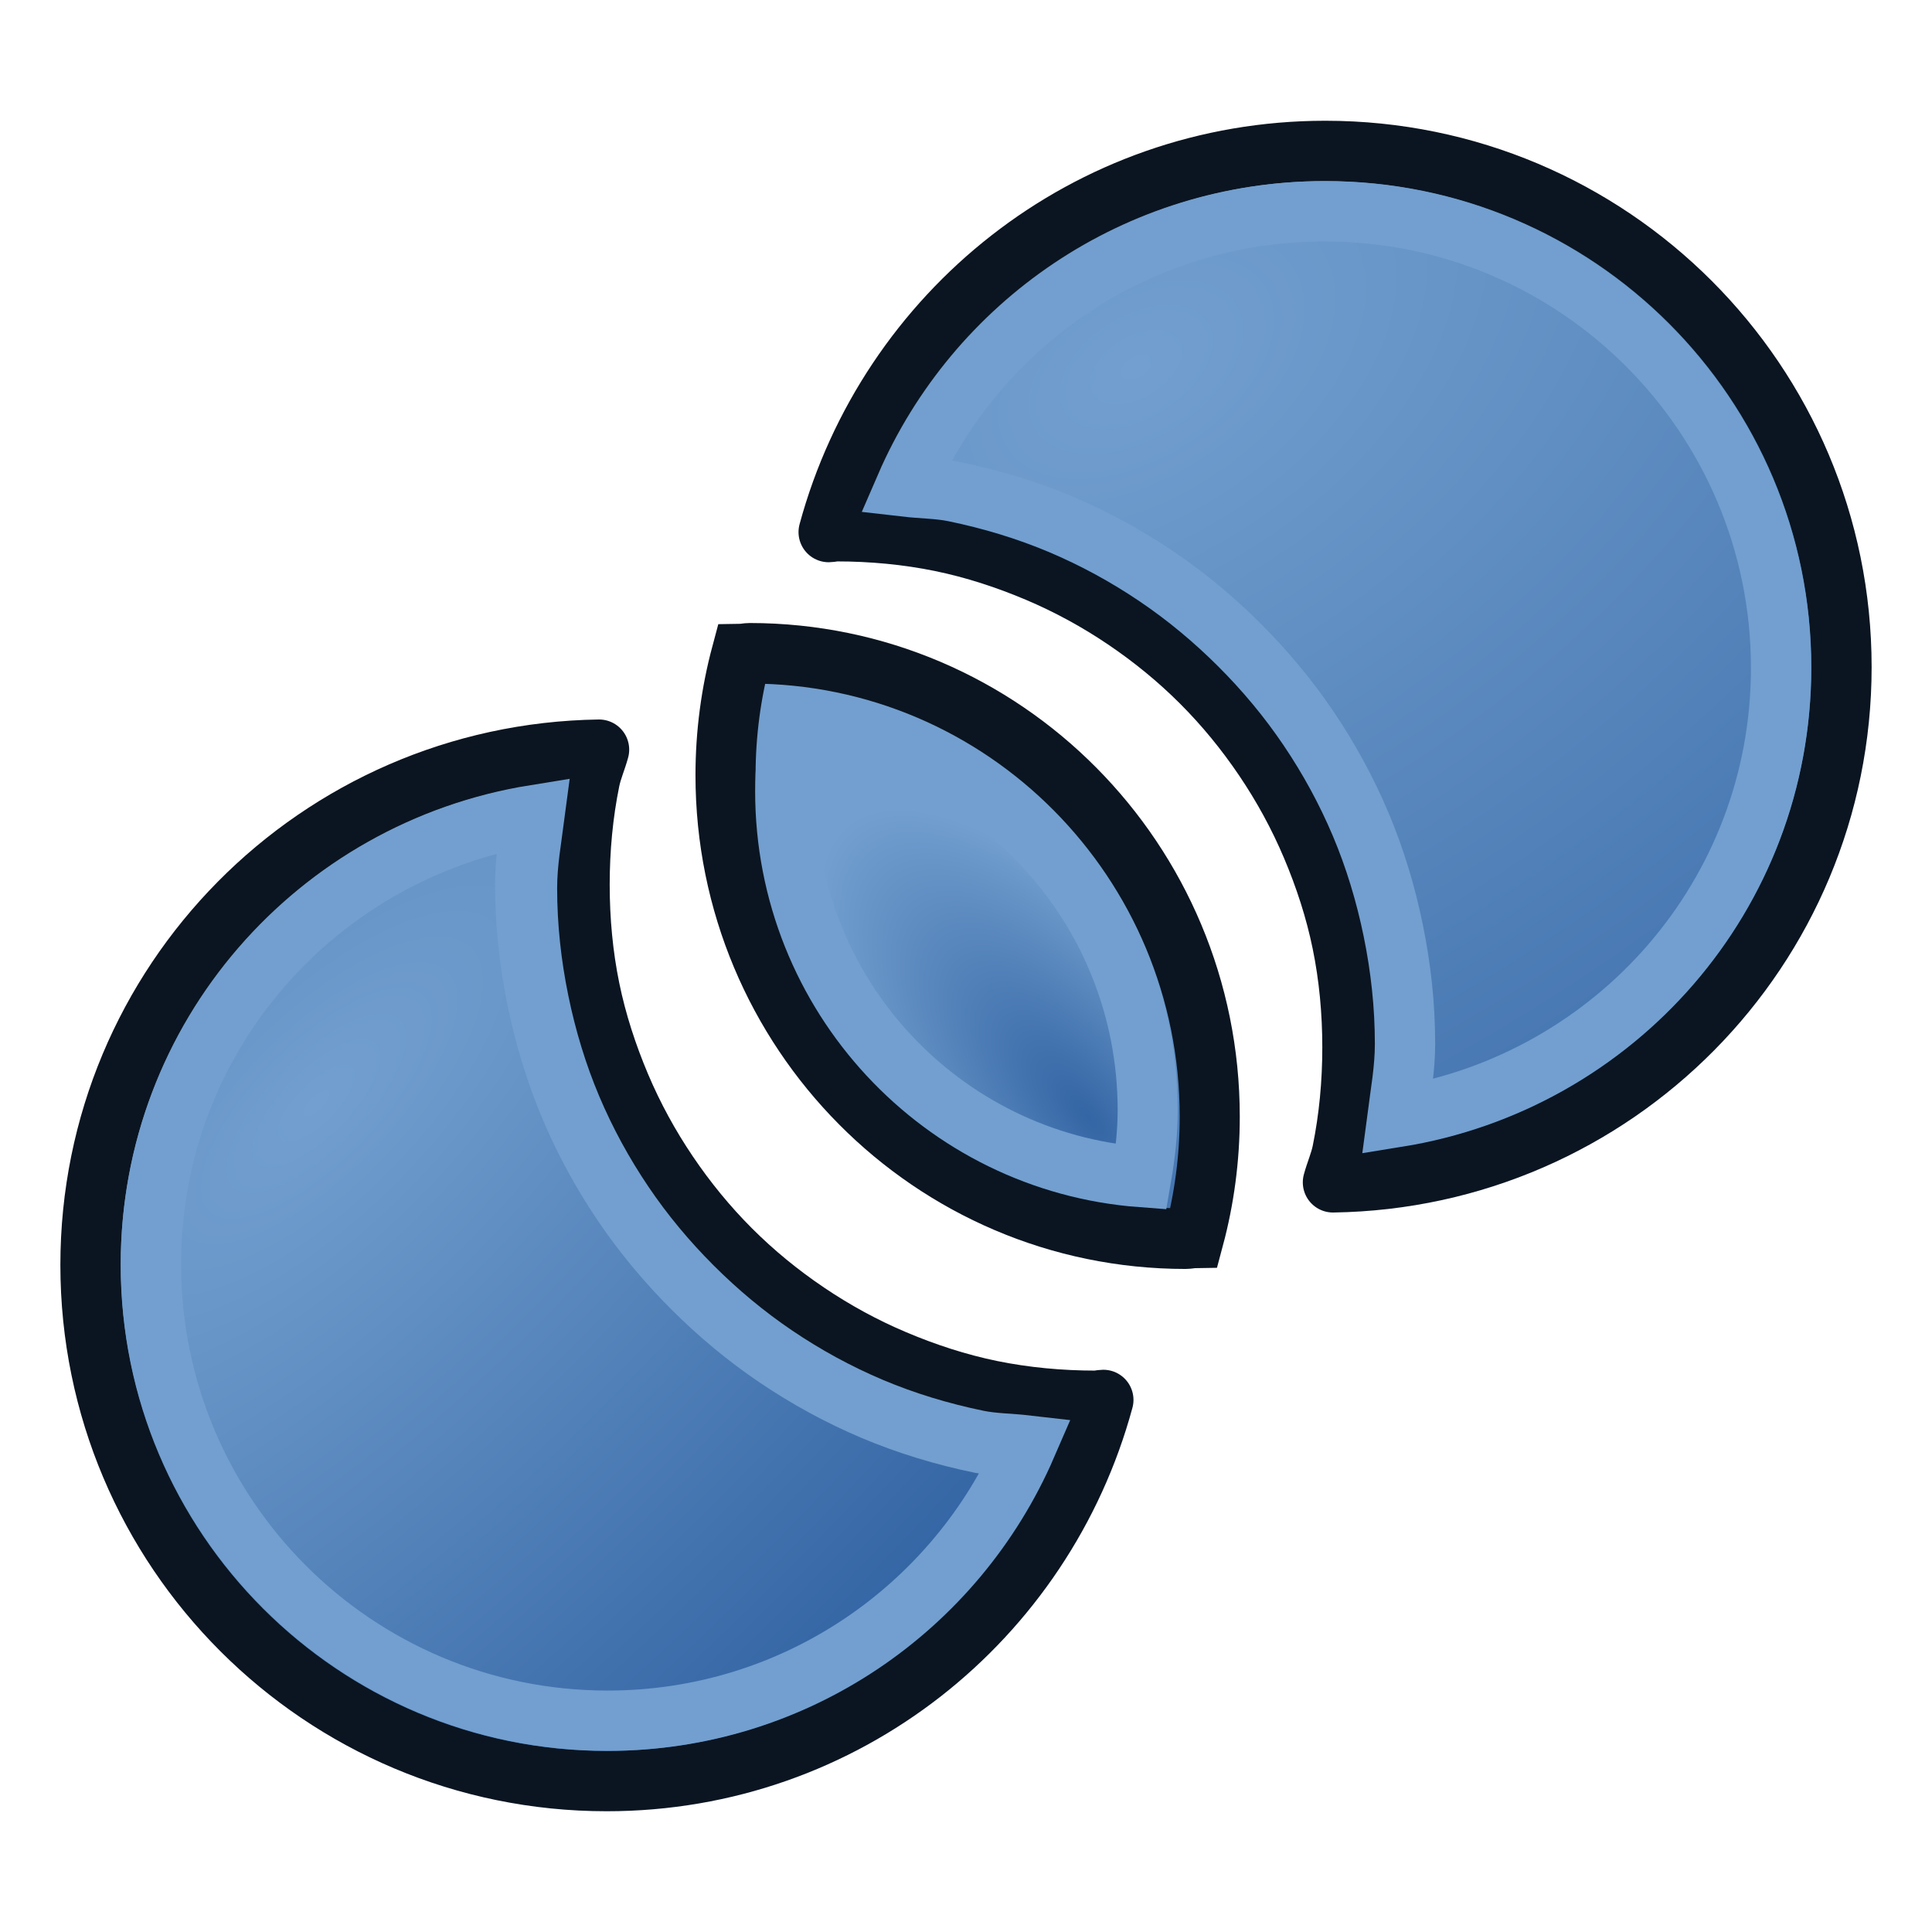
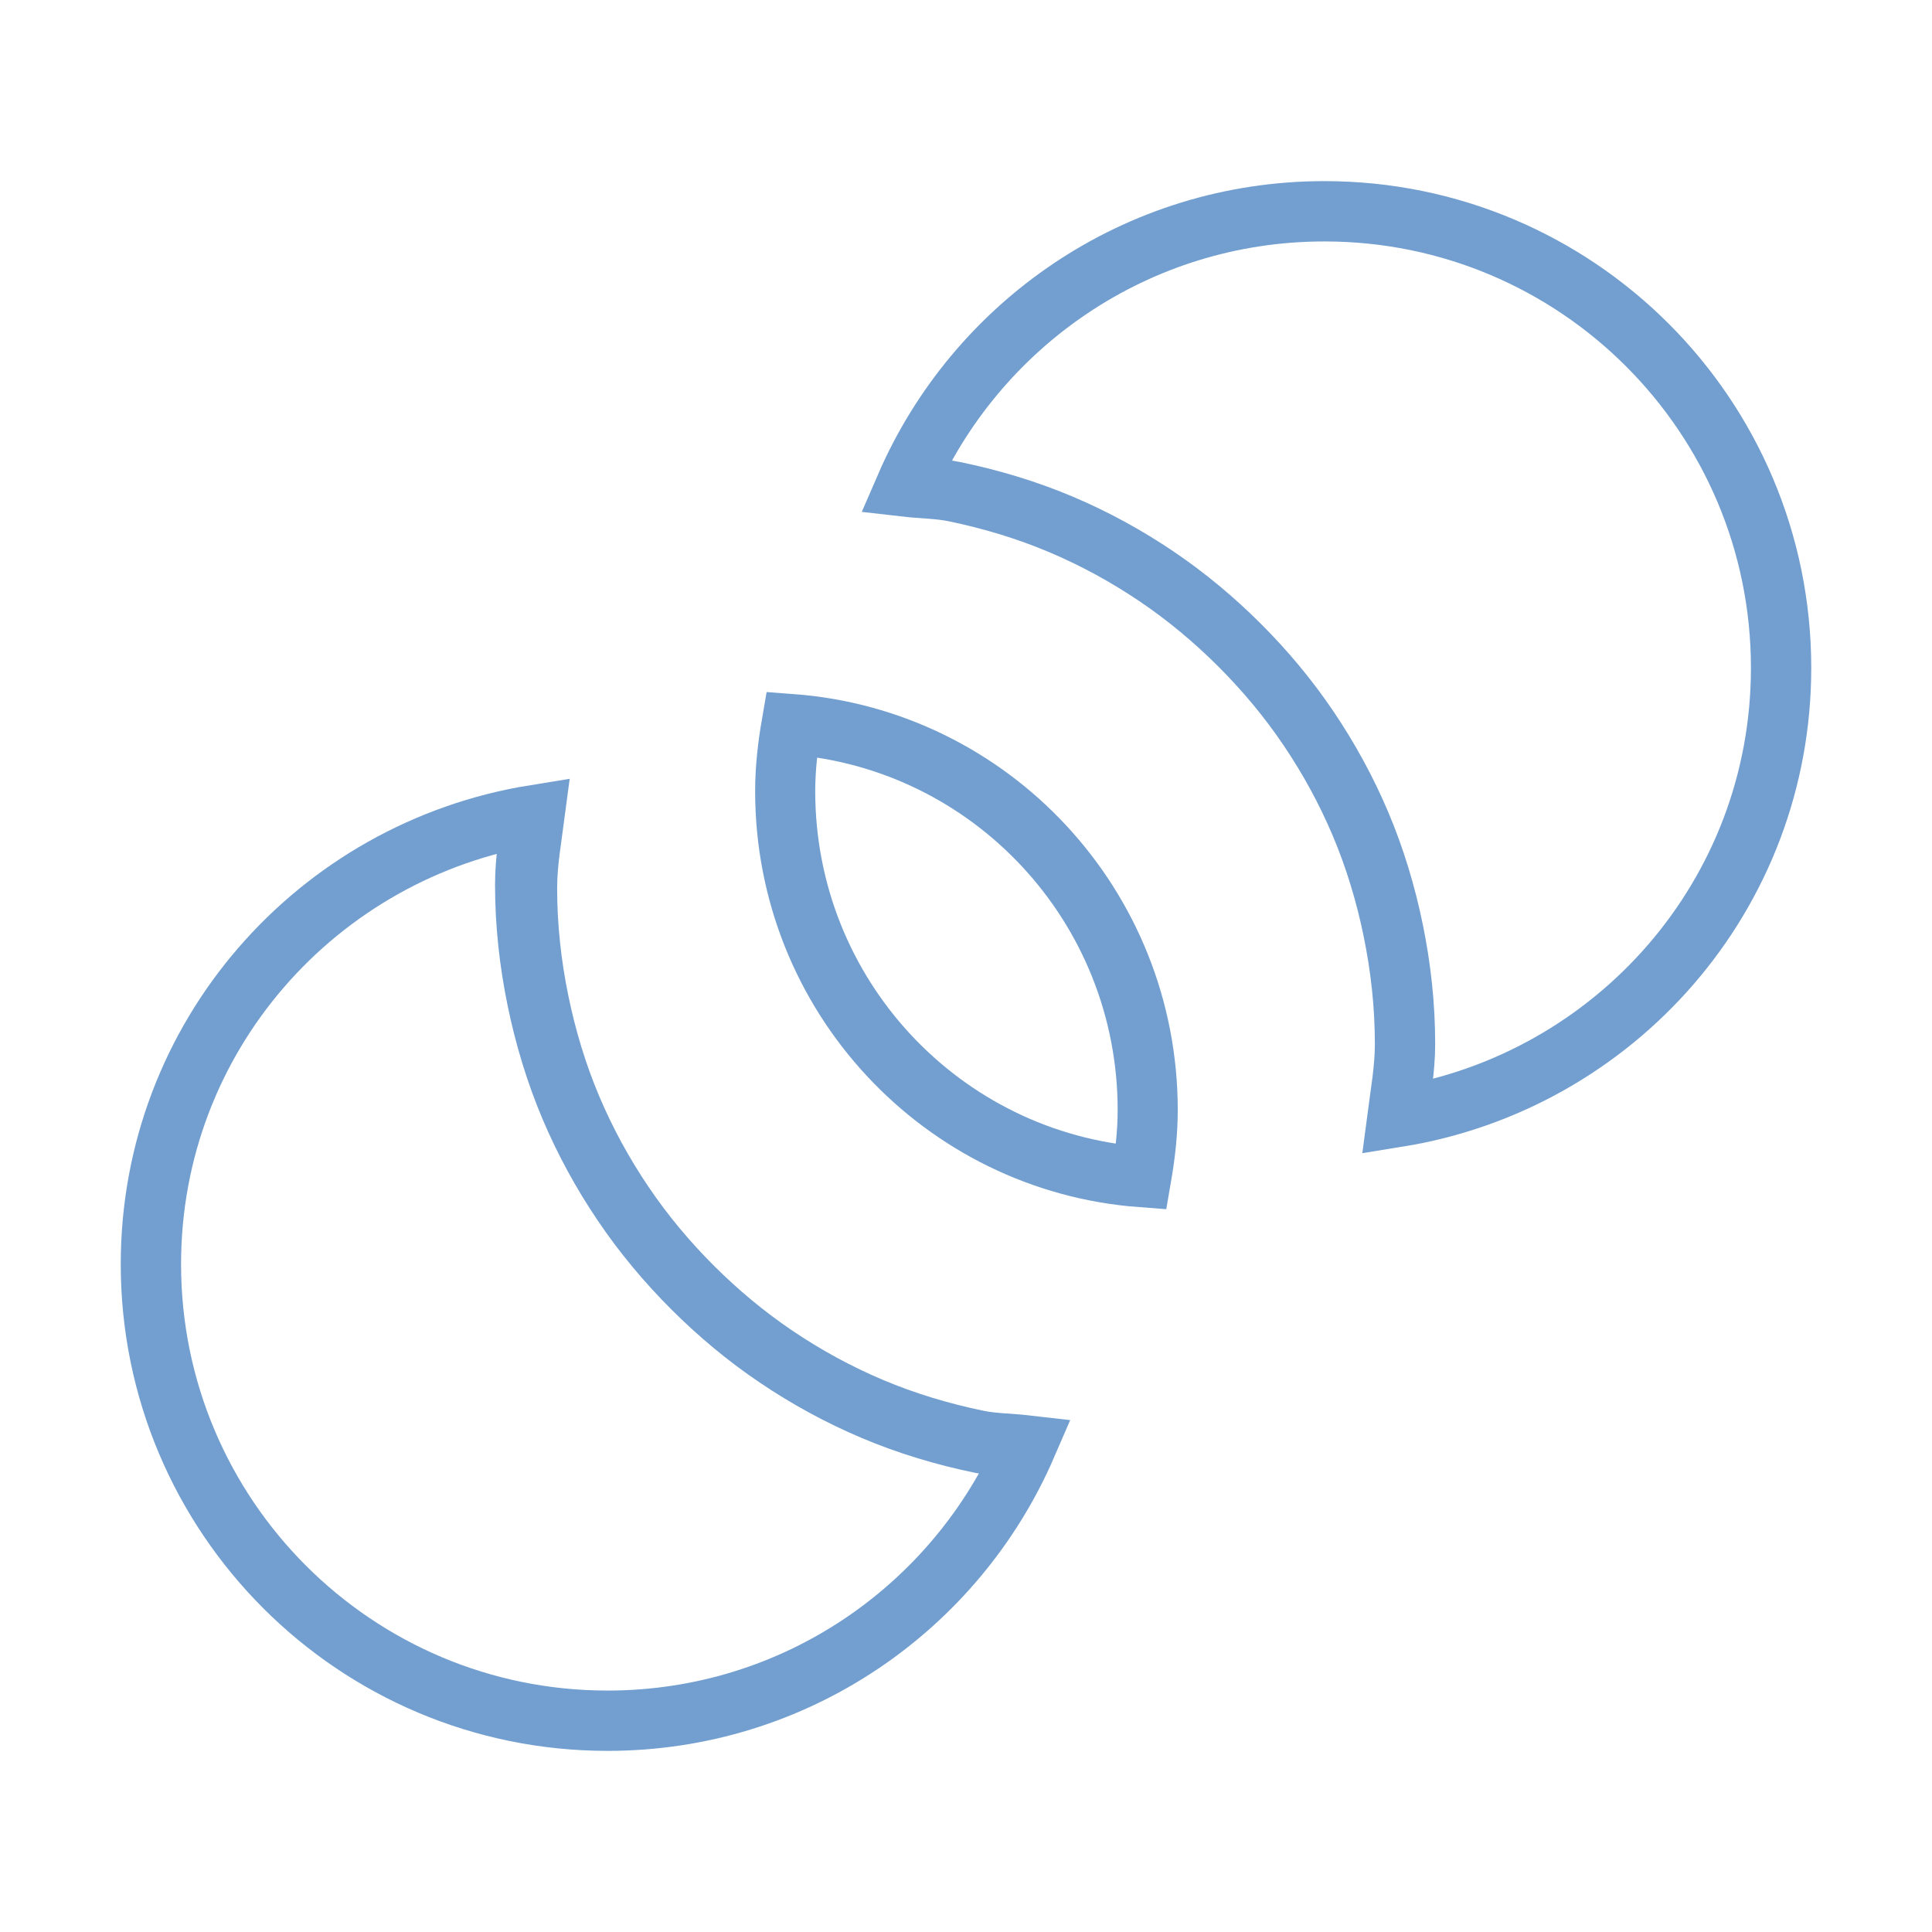
<svg xmlns="http://www.w3.org/2000/svg" xmlns:ns1="http://sodipodi.sourceforge.net/DTD/sodipodi-0.dtd" xmlns:ns2="http://www.inkscape.org/namespaces/inkscape" xmlns:xlink="http://www.w3.org/1999/xlink" width="64px" height="64px" id="svg2568" ns1:version="0.32" ns2:version="0.48.5 r10040" ns1:docname="Part_Booleans.svg" ns2:output_extension="org.inkscape.output.svg.inkscape" version="1.1">
  <defs id="defs2570">
    <linearGradient id="linearGradient3864">
      <stop id="stop3866" offset="0" style="stop-color:#71b2f8;stop-opacity:1;" />
      <stop id="stop3868" offset="1" style="stop-color:#002795;stop-opacity:1;" />
    </linearGradient>
    <linearGradient id="linearGradient3593">
      <stop style="stop-color:#c8e0f9;stop-opacity:1;" offset="0" id="stop3595" />
      <stop style="stop-color:#637dca;stop-opacity:1;" offset="1" id="stop3597" />
    </linearGradient>
    <ns2:perspective ns1:type="inkscape:persp3d" ns2:vp_x="0 : 32 : 1" ns2:vp_y="0 : 1000 : 0" ns2:vp_z="64 : 32 : 1" ns2:persp3d-origin="32 : 21.333333 : 1" id="perspective2576" />
    <radialGradient r="19.571" fy="26.282" fx="46.534" cy="26.282" cx="46.534" gradientUnits="userSpaceOnUse" id="radialGradient3090" xlink:href="#linearGradient3143" ns2:collect="always" gradientTransform="matrix(1.149,1.848,-3.057,1.9,73.258,-112.102)" />
    <linearGradient id="linearGradient3143">
      <stop style="stop-color:#729fcf;stop-opacity:1" offset="0" id="stop3145" />
      <stop style="stop-color:#3465a4;stop-opacity:1" offset="1" id="stop3147" />
    </linearGradient>
    <radialGradient r="19.571" fy="25.149" fx="48.646" cy="25.149" cx="48.646" gradientTransform="matrix(0.633,0.931,-0.827,0.562,38.653,-34.275)" gradientUnits="userSpaceOnUse" id="radialGradient3165" xlink:href="#linearGradient3143-7" ns2:collect="always" />
    <linearGradient id="linearGradient3143-7">
      <stop style="stop-color:#729fcf;stop-opacity:1" offset="0" id="stop3145-0" />
      <stop style="stop-color:#204a87;stop-opacity:1" offset="1" id="stop3147-9" />
    </linearGradient>
    <linearGradient id="linearGradient3143-6">
      <stop style="stop-color:#729fcf;stop-opacity:1" offset="0" id="stop3145-7" />
      <stop style="stop-color:#3465a4;stop-opacity:1" offset="1" id="stop3147-5" />
    </linearGradient>
    <linearGradient id="linearGradient3143-7-5">
      <stop style="stop-color:#729fcf;stop-opacity:1" offset="0" id="stop3145-0-6" />
      <stop style="stop-color:#204a87;stop-opacity:1" offset="1" id="stop3147-9-2" />
    </linearGradient>
    <linearGradient id="linearGradient3143-9">
      <stop style="stop-color:#729fcf;stop-opacity:1" offset="0" id="stop3145-2" />
      <stop style="stop-color:#3465a4;stop-opacity:1" offset="1" id="stop3147-2" />
    </linearGradient>
    <linearGradient id="linearGradient3143-7-9">
      <stop style="stop-color:#729fcf;stop-opacity:1" offset="0" id="stop3145-0-7" />
      <stop style="stop-color:#204a87;stop-opacity:1" offset="1" id="stop3147-9-3" />
    </linearGradient>
    <radialGradient r="19.571" fy="30.181" fx="56.832" cy="30.181" cx="56.832" gradientUnits="userSpaceOnUse" id="radialGradient3090-7" xlink:href="#linearGradient3143-8" ns2:collect="always" gradientTransform="matrix(-0.511,-0.613,0.251,-0.209,57.452,81.167)" />
    <linearGradient id="linearGradient3143-8">
      <stop style="stop-color:#3465a4;stop-opacity:1" offset="0" id="stop3145-4" />
      <stop style="stop-color:#729fcf;stop-opacity:1" offset="1" id="stop3147-50" />
    </linearGradient>
    <radialGradient r="19.571" fy="30.181" fx="56.832" cy="30.181" cx="56.832" gradientTransform="matrix(-0.511,-0.613,0.251,-0.209,57.452,81.167)" gradientUnits="userSpaceOnUse" id="radialGradient3876" xlink:href="#linearGradient3143-8" ns2:collect="always" />
    <radialGradient ns2:collect="always" xlink:href="#linearGradient3143-9" id="radialGradient3150" gradientUnits="userSpaceOnUse" gradientTransform="matrix(1.175,1.891,-3.127,1.944,62.508,-128.067)" cx="46.534" cy="26.282" fx="46.534" fy="26.282" r="19.571" />
    <radialGradient ns2:collect="always" xlink:href="#linearGradient3143-9-6" id="radialGradient3150-0" gradientUnits="userSpaceOnUse" gradientTransform="matrix(1.175,1.891,-3.127,1.944,-13.493,-124.066)" cx="46.534" cy="26.282" fx="46.534" fy="26.282" r="19.571" />
    <linearGradient id="linearGradient3143-9-6">
      <stop style="stop-color:#729fcf;stop-opacity:1" offset="0" id="stop3145-2-3" />
      <stop style="stop-color:#3465a4;stop-opacity:1" offset="1" id="stop3147-2-2" />
    </linearGradient>
    <radialGradient r="19.571" fy="26.282" fx="46.534" cy="26.282" cx="46.534" gradientTransform="matrix(1.175,1.891,-3.127,1.944,-47.493,-92.066)" gradientUnits="userSpaceOnUse" id="radialGradient3957" xlink:href="#linearGradient3143-9-6" ns2:collect="always" />
    <radialGradient ns2:collect="always" xlink:href="#linearGradient3143-9-6" id="radialGradient3985" gradientUnits="userSpaceOnUse" gradientTransform="matrix(-1.022,-1.022,2.604,-2.604,-62.945,186.559)" cx="57.211" cy="24.628" fx="57.211" fy="24.628" r="19.571" />
    <radialGradient ns2:collect="always" xlink:href="#linearGradient3143-8" id="radialGradient3991" gradientUnits="userSpaceOnUse" gradientTransform="matrix(-0.511,-0.613,0.251,-0.209,57.452,81.167)" cx="56.832" cy="30.181" fx="56.832" fy="30.181" r="19.571" />
    <radialGradient ns2:collect="always" xlink:href="#linearGradient3143-9" id="radialGradient3997" gradientUnits="userSpaceOnUse" gradientTransform="matrix(1.175,1.891,-3.127,1.944,62.508,-128.067)" cx="46.534" cy="26.282" fx="46.534" fy="26.282" r="19.571" />
    <radialGradient ns2:collect="always" xlink:href="#linearGradient3143-9-6" id="radialGradient4002" gradientUnits="userSpaceOnUse" gradientTransform="matrix(0.92,0.92,-2.343,2.343,15.548,-73.79)" cx="57.211" cy="24.628" fx="57.211" fy="24.628" r="19.571" />
    <radialGradient ns2:collect="always" xlink:href="#linearGradient3143-9" id="radialGradient4006" gradientUnits="userSpaceOnUse" gradientTransform="matrix(1.058,1.701,-2.814,1.749,62.357,-112.95)" cx="46.534" cy="26.282" fx="46.534" fy="26.282" r="19.571" />
  </defs>
  <ns1:namedview id="base" pagecolor="#ffffff" bordercolor="#666666" borderopacity="1.0" ns2:pageopacity="0.0" ns2:pageshadow="2" ns2:zoom="13.359272" ns2:cx="36.672122" ns2:cy="37.195663" ns2:current-layer="layer1" showgrid="true" ns2:document-units="px" ns2:grid-bbox="true" ns2:window-width="1600" ns2:window-height="837" ns2:window-x="0" ns2:window-y="27" ns2:window-maximized="1" ns2:snap-bbox="true" ns2:snap-nodes="false">
    <ns2:grid type="xygrid" id="grid2996" empspacing="2" visible="true" enabled="true" snapvisiblegridlinesonly="true" />
  </ns1:namedview>
  <g id="layer1" ns2:label="Layer 1" ns2:groupmode="layer">
-     <path style="fill:url(#radialGradient4006);fill-opacity:1;fill-rule:evenodd;stroke:#0b1521;stroke-width:1.998;stroke-linecap:butt;stroke-linejoin:round;stroke-miterlimit:4;stroke-opacity:1;stroke-dasharray:none;stroke-dashoffset:0;marker:none;visibility:visible;display:inline;overflow:visible;enable-background:accumulate" d="m 43.903,4.999 c -7.892,0 -14.481,5.359 -16.452,12.627 0.086,-0.001 0.167,-0.028 0.253,-0.028 1.18,0 2.346,0.11 3.459,0.337 1.113,0.228 2.183,0.58 3.206,1.012 1.023,0.433 1.987,0.96 2.897,1.575 0.91,0.615 1.757,1.307 2.531,2.081 0.774,0.774 1.466,1.621 2.081,2.531 0.615,0.91 1.142,1.874 1.575,2.897 0.433,1.023 0.785,2.093 1.012,3.206 0.228,1.113 0.337,2.279 0.337,3.459 0,1.18 -0.11,2.346 -0.337,3.459 -0.072,0.35 -0.217,0.67 -0.309,1.012 C 53.48,39.029 61.001,31.455 61.001,22.097 61.001,12.654 53.346,4.999 43.903,4.999 z" id="path3550-3-129" ns2:connector-curvature="0" />
    <path style="fill:none;stroke:#729fcf;stroke-width:1.998;stroke-linecap:butt;stroke-linejoin:miter;stroke-miterlimit:4;stroke-opacity:1;stroke-dasharray:none;stroke-dashoffset:0;marker:none;visibility:visible;display:inline;overflow:visible;enable-background:accumulate" d="m 43.874,6.999 c -6.222,0 -11.552,3.752 -13.875,9.12 0.537,0.062 1.09,0.06 1.613,0.167 1.216,0.249 2.414,0.612 3.531,1.084 1.118,0.473 2.176,1.052 3.17,1.724 0.994,0.672 1.907,1.435 2.753,2.28 0.845,0.845 1.609,1.759 2.28,2.753 0.672,0.994 1.251,2.052 1.724,3.17 0.473,1.118 0.836,2.315 1.084,3.531 0.249,1.216 0.389,2.464 0.389,3.754 0,0.831 -0.145,1.616 -0.25,2.419 7.201,-1.161 12.708,-7.348 12.708,-14.876 0,-8.355 -6.772,-15.126 -15.127,-15.126 z" id="path3550-3-1-3" ns2:connector-curvature="0" />
    <g id="g3987" transform="matrix(0.802,0,0,0.808,7.192,4.673)">
-       <path id="path3550-3-36" d="m 22,21 c -0.117,0 -0.228,0.029 -0.344,0.031 C 21.229,22.614 21,24.282 21,26 c 0,10.494 8.506,19 19,19 0.117,0 0.228,-0.029 0.344,-0.031 C 40.771,43.386 41,41.718 41,40 41,29.506 32.494,21 22,21 z" style="fill:url(#radialGradient3991);fill-opacity:1;fill-rule:evenodd;stroke:#0b1521;stroke-width:2.482;stroke-linecap:butt;stroke-linejoin:miter;stroke-miterlimit:4;stroke-opacity:1;stroke-dasharray:none;stroke-dashoffset:0;marker:none;visibility:visible;display:inline;overflow:visible;enable-background:accumulate" ns2:connector-curvature="0" />
      <path id="path3550-3-1-1" d="m 23.727,23.91 c -0.155,0.89 -0.263,1.809 -0.263,2.743 0,8.367 6.482,15.207 14.711,15.817 0.155,-0.89 0.263,-1.809 0.263,-2.743 0,-8.367 -6.482,-15.207 -14.711,-15.817 z" style="fill:none;stroke:#729fcf;stroke-width:2.482;stroke-linecap:butt;stroke-linejoin:miter;stroke-miterlimit:4;stroke-opacity:1;stroke-dasharray:none;stroke-dashoffset:0;marker:none;visibility:visible;display:inline;overflow:visible;enable-background:accumulate" ns2:connector-curvature="0" />
    </g>
-     <path ns2:connector-curvature="0" style="fill:url(#radialGradient4002);fill-opacity:1;fill-rule:evenodd;stroke:#0b1521;stroke-width:1.998;stroke-linecap:butt;stroke-linejoin:round;stroke-miterlimit:4;stroke-opacity:1;stroke-dasharray:none;stroke-dashoffset:0;marker:none;visibility:visible;display:inline;overflow:visible;enable-background:accumulate" d="m 20.097,59.001 c 7.892,0 14.481,-5.359 16.452,-12.627 -0.086,0.001 -0.167,0.028 -0.253,0.028 -1.18,0 -2.346,-0.11 -3.459,-0.337 C 31.724,45.837 30.654,45.485 29.631,45.052 28.608,44.62 27.644,44.092 26.734,43.477 25.825,42.863 24.977,42.17 24.203,41.396 23.43,40.623 22.737,39.775 22.122,38.865 21.508,37.956 20.98,36.992 20.547,35.969 20.115,34.946 19.763,33.876 19.535,32.763 c -0.228,-1.113 -0.337,-2.279 -0.337,-3.459 0,-1.18 0.11,-2.346 0.337,-3.459 0.072,-0.35 0.217,-0.67 0.309,-1.012 -9.324,0.138 -16.845,7.713 -16.845,17.07 0,9.444 7.655,17.098 17.098,17.098 z" id="path3550-3-129-0" />
    <path style="fill:none;stroke:#729fcf;stroke-width:1.998;stroke-linecap:butt;stroke-linejoin:miter;stroke-miterlimit:4;stroke-opacity:1;stroke-dasharray:none;stroke-dashoffset:0;marker:none;visibility:visible;display:inline;overflow:visible;enable-background:accumulate" d="m 17.651,26.857 c -0.106,0.812 -0.253,1.606 -0.253,2.447 0,1.305 0.142,2.566 0.394,3.797 0.252,1.23 0.619,2.441 1.097,3.572 0.478,1.131 1.064,2.201 1.744,3.206 0.679,1.005 1.451,1.929 2.306,2.784 0.855,0.855 1.779,1.627 2.784,2.306 1.005,0.679 2.075,1.265 3.206,1.744 1.13,0.478 2.341,0.845 3.572,1.097 0.529,0.108 1.087,0.106 1.631,0.169" id="path3156-6" ns2:connector-curvature="0" ns1:nodetypes="cssssssssc" />
    <path ns2:connector-curvature="0" style="fill:none;stroke:#729fcf;stroke-width:1.998;stroke-linecap:butt;stroke-linejoin:miter;stroke-miterlimit:4;stroke-opacity:1;stroke-dasharray:none;stroke-dashoffset:0;marker:none;visibility:visible;display:inline;overflow:visible;enable-background:accumulate" d="m 20.126,57.001 c 6.222,0 11.552,-3.752 13.875,-9.12 -0.537,-0.062 -1.09,-0.06 -1.613,-0.167 -1.216,-0.249 -2.414,-0.612 -3.531,-1.084 -1.118,-0.473 -2.176,-1.052 -3.17,-1.724 -0.994,-0.672 -1.907,-1.435 -2.753,-2.28 -0.845,-0.845 -1.609,-1.759 -2.28,-2.753 -0.672,-0.994 -1.251,-2.052 -1.724,-3.17 -0.473,-1.118 -0.836,-2.315 -1.084,-3.531 -0.249,-1.216 -0.389,-2.464 -0.389,-3.754 0,-0.831 0.145,-1.616 0.25,-2.419 -7.201,1.161 -12.708,7.348 -12.708,14.876 0,8.355 6.772,15.126 15.127,15.126 z" id="path3550-3-1-3-1" />
  </g>
</svg>